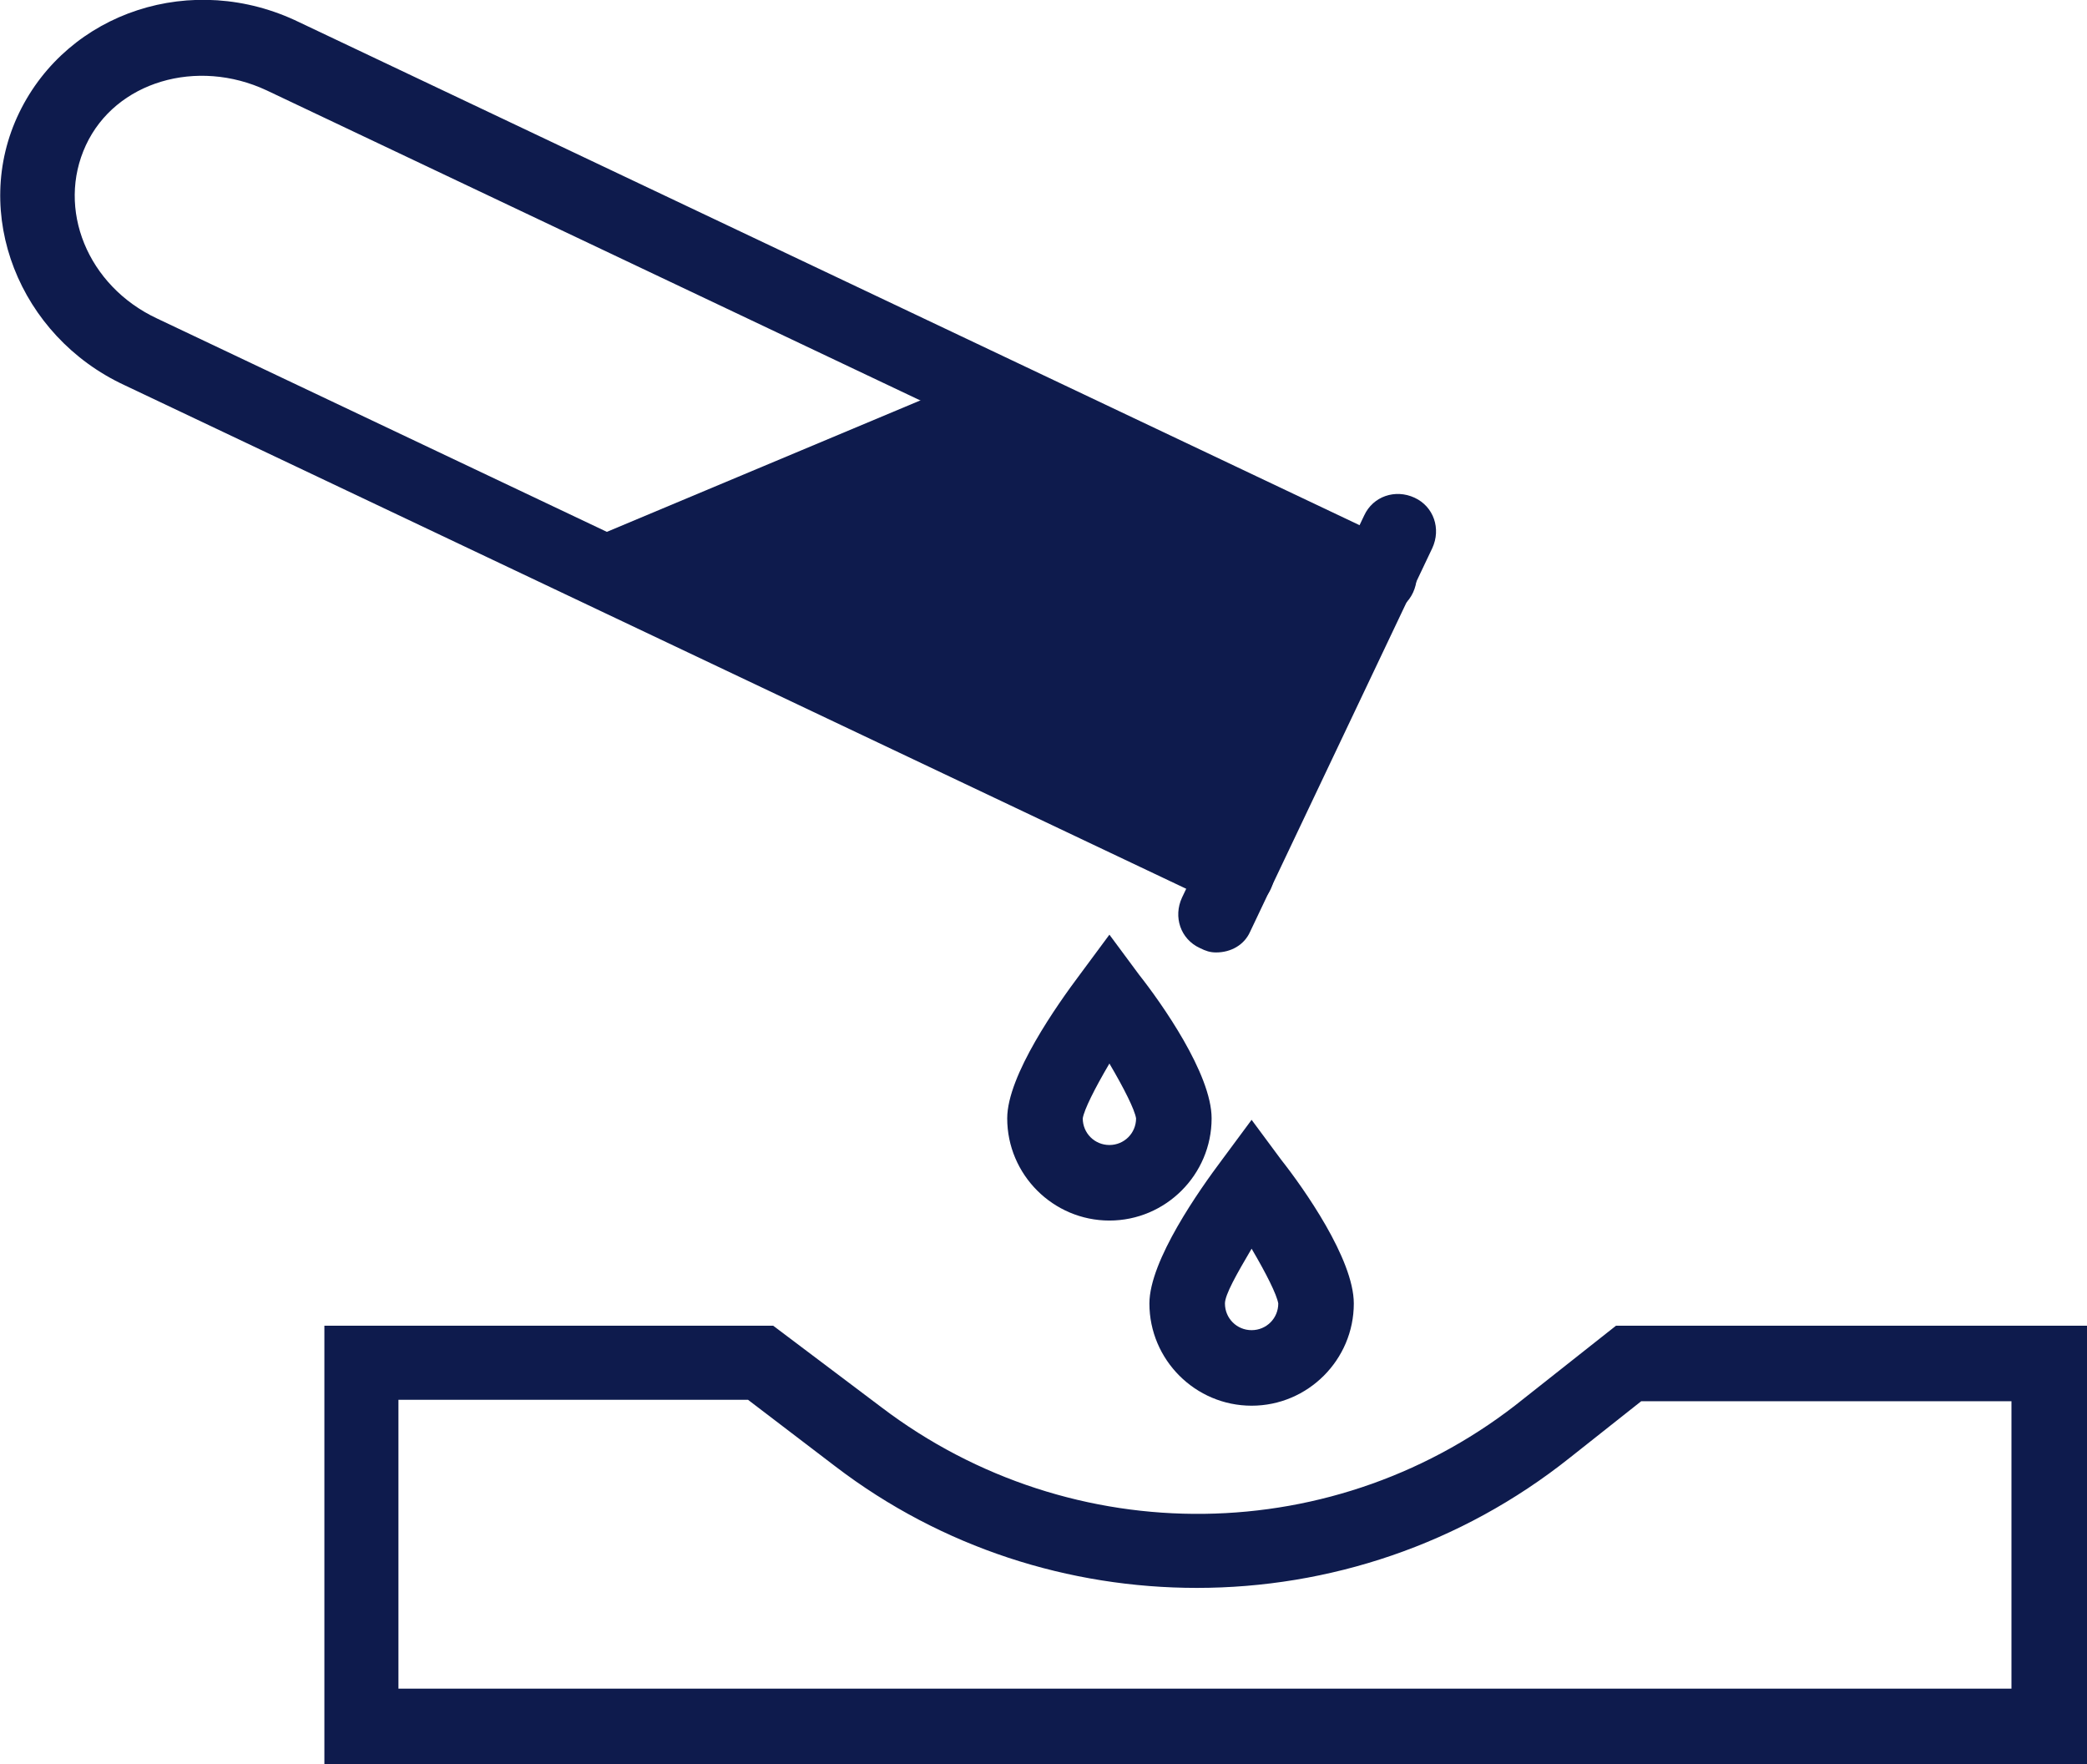
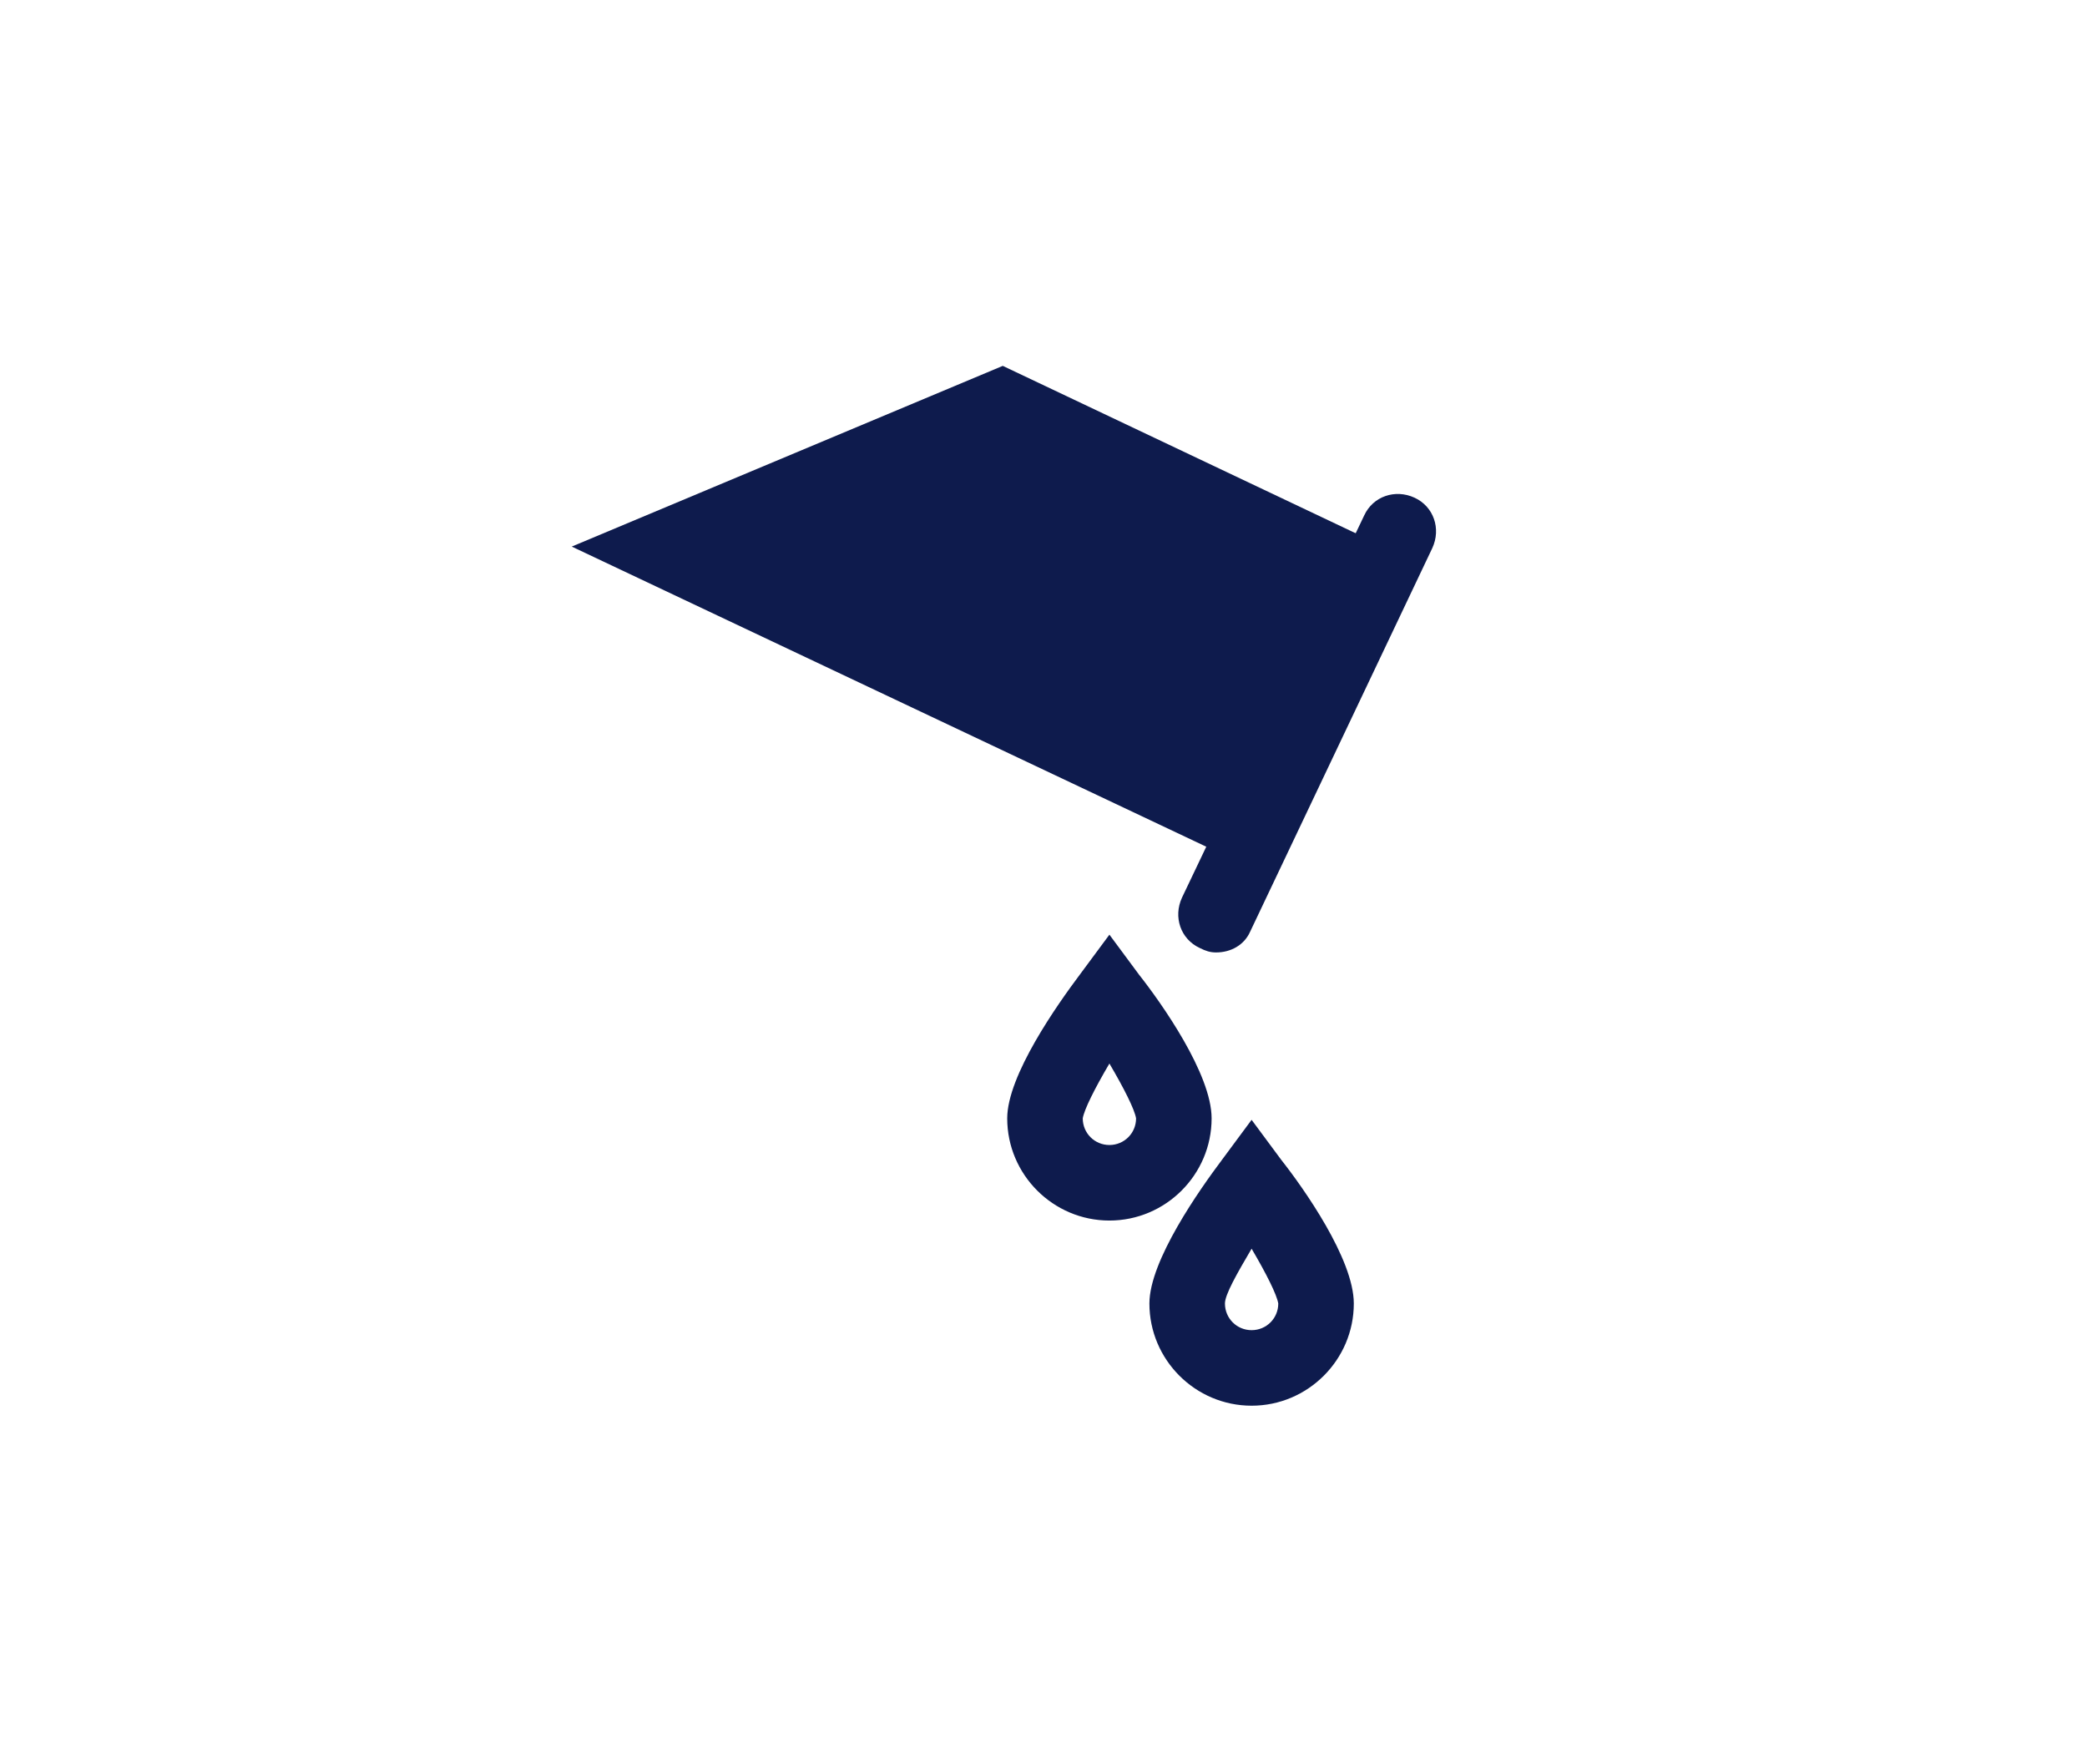
<svg xmlns="http://www.w3.org/2000/svg" xml:space="preserve" style="enable-background:new 0 0 140.9 119.1;" viewBox="0 0 140.9 119.1" y="0px" x="0px" id="图层_1" version="1.1">
  <style type="text/css">
	.st0{fill:#0E1B4D;}
</style>
  <path d="M74.9,82.4c-3.8,0-6.9-3.1-6.9-6.9c0-2.9,3.4-7.7,4.9-9.7l2-2.7l2,2.7c1.5,1.9,4.9,6.7,4.9,9.7  C81.8,79.3,78.7,82.4,74.9,82.4L74.9,82.4z M73.1,75.5c0,1,0.8,1.8,1.8,1.8s1.8-0.8,1.8-1.8c-0.1-0.6-0.8-2-1.8-3.7  C73.9,73.5,73.2,74.9,73.1,75.5z M84.5,94.9c-3.8,0-6.9-3.1-6.9-6.9c0-2.9,3.4-7.7,4.9-9.7l2-2.7l2,2.7c1.5,1.9,4.9,6.7,4.9,9.7  C91.4,91.8,88.3,94.9,84.5,94.9L84.5,94.9z M82.7,88c0,1,0.8,1.8,1.8,1.8s1.8-0.8,1.8-1.8c-0.1-0.6-0.8-2-1.8-3.7  C83.5,86,82.7,87.4,82.7,88z" class="st0" />
-   <path d="M140.9,119.1H21.9V89.5h30.3l7.3,5.5c12.9,9.8,30.8,9.6,43.4-0.6l6.2-4.9h31.9L140.9,119.1L140.9,119.1z   M26.9,114h108.9V94.6h-25l-4.8,3.8c-7.4,5.9-16.3,8.8-25.2,8.8c-8.6,0-17.2-2.7-24.4-8.2l-5.9-4.5H26.9V114z M83.5,61.4  c-0.4,0-0.7-0.1-1.1-0.3l-74-35.1C1.3,22.7-2,14.4,1.3,7.6s11.7-9.6,18.9-6.1l74,35.1c1.3,0.6,1.8,2.1,1.2,3.4  c-0.6,1.3-2.1,1.8-3.4,1.2l-74-35.1C13.3,3.9,7.8,5.5,5.8,9.8c-2,4.3,0.1,9.5,4.8,11.7l74,35.1c1.3,0.6,1.8,2.1,1.2,3.4  C85.4,60.9,84.5,61.4,83.5,61.4L83.5,61.4z" class="st0" />
  <path d="M82.1,64.3c-0.4,0-0.7-0.1-1.1-0.3c-1.3-0.6-1.8-2.1-1.2-3.4l12.3-25.8c0.6-1.3,2.1-1.8,3.4-1.2  c1.3,0.6,1.8,2.1,1.2,3.4L84.4,62.9C84,63.8,83.1,64.3,82.1,64.3z" class="st0" />
  <path d="M38.6,36.9l29.1-12.2l25.3,12L83,57.9L38.6,36.9z" class="st0" />
</svg>